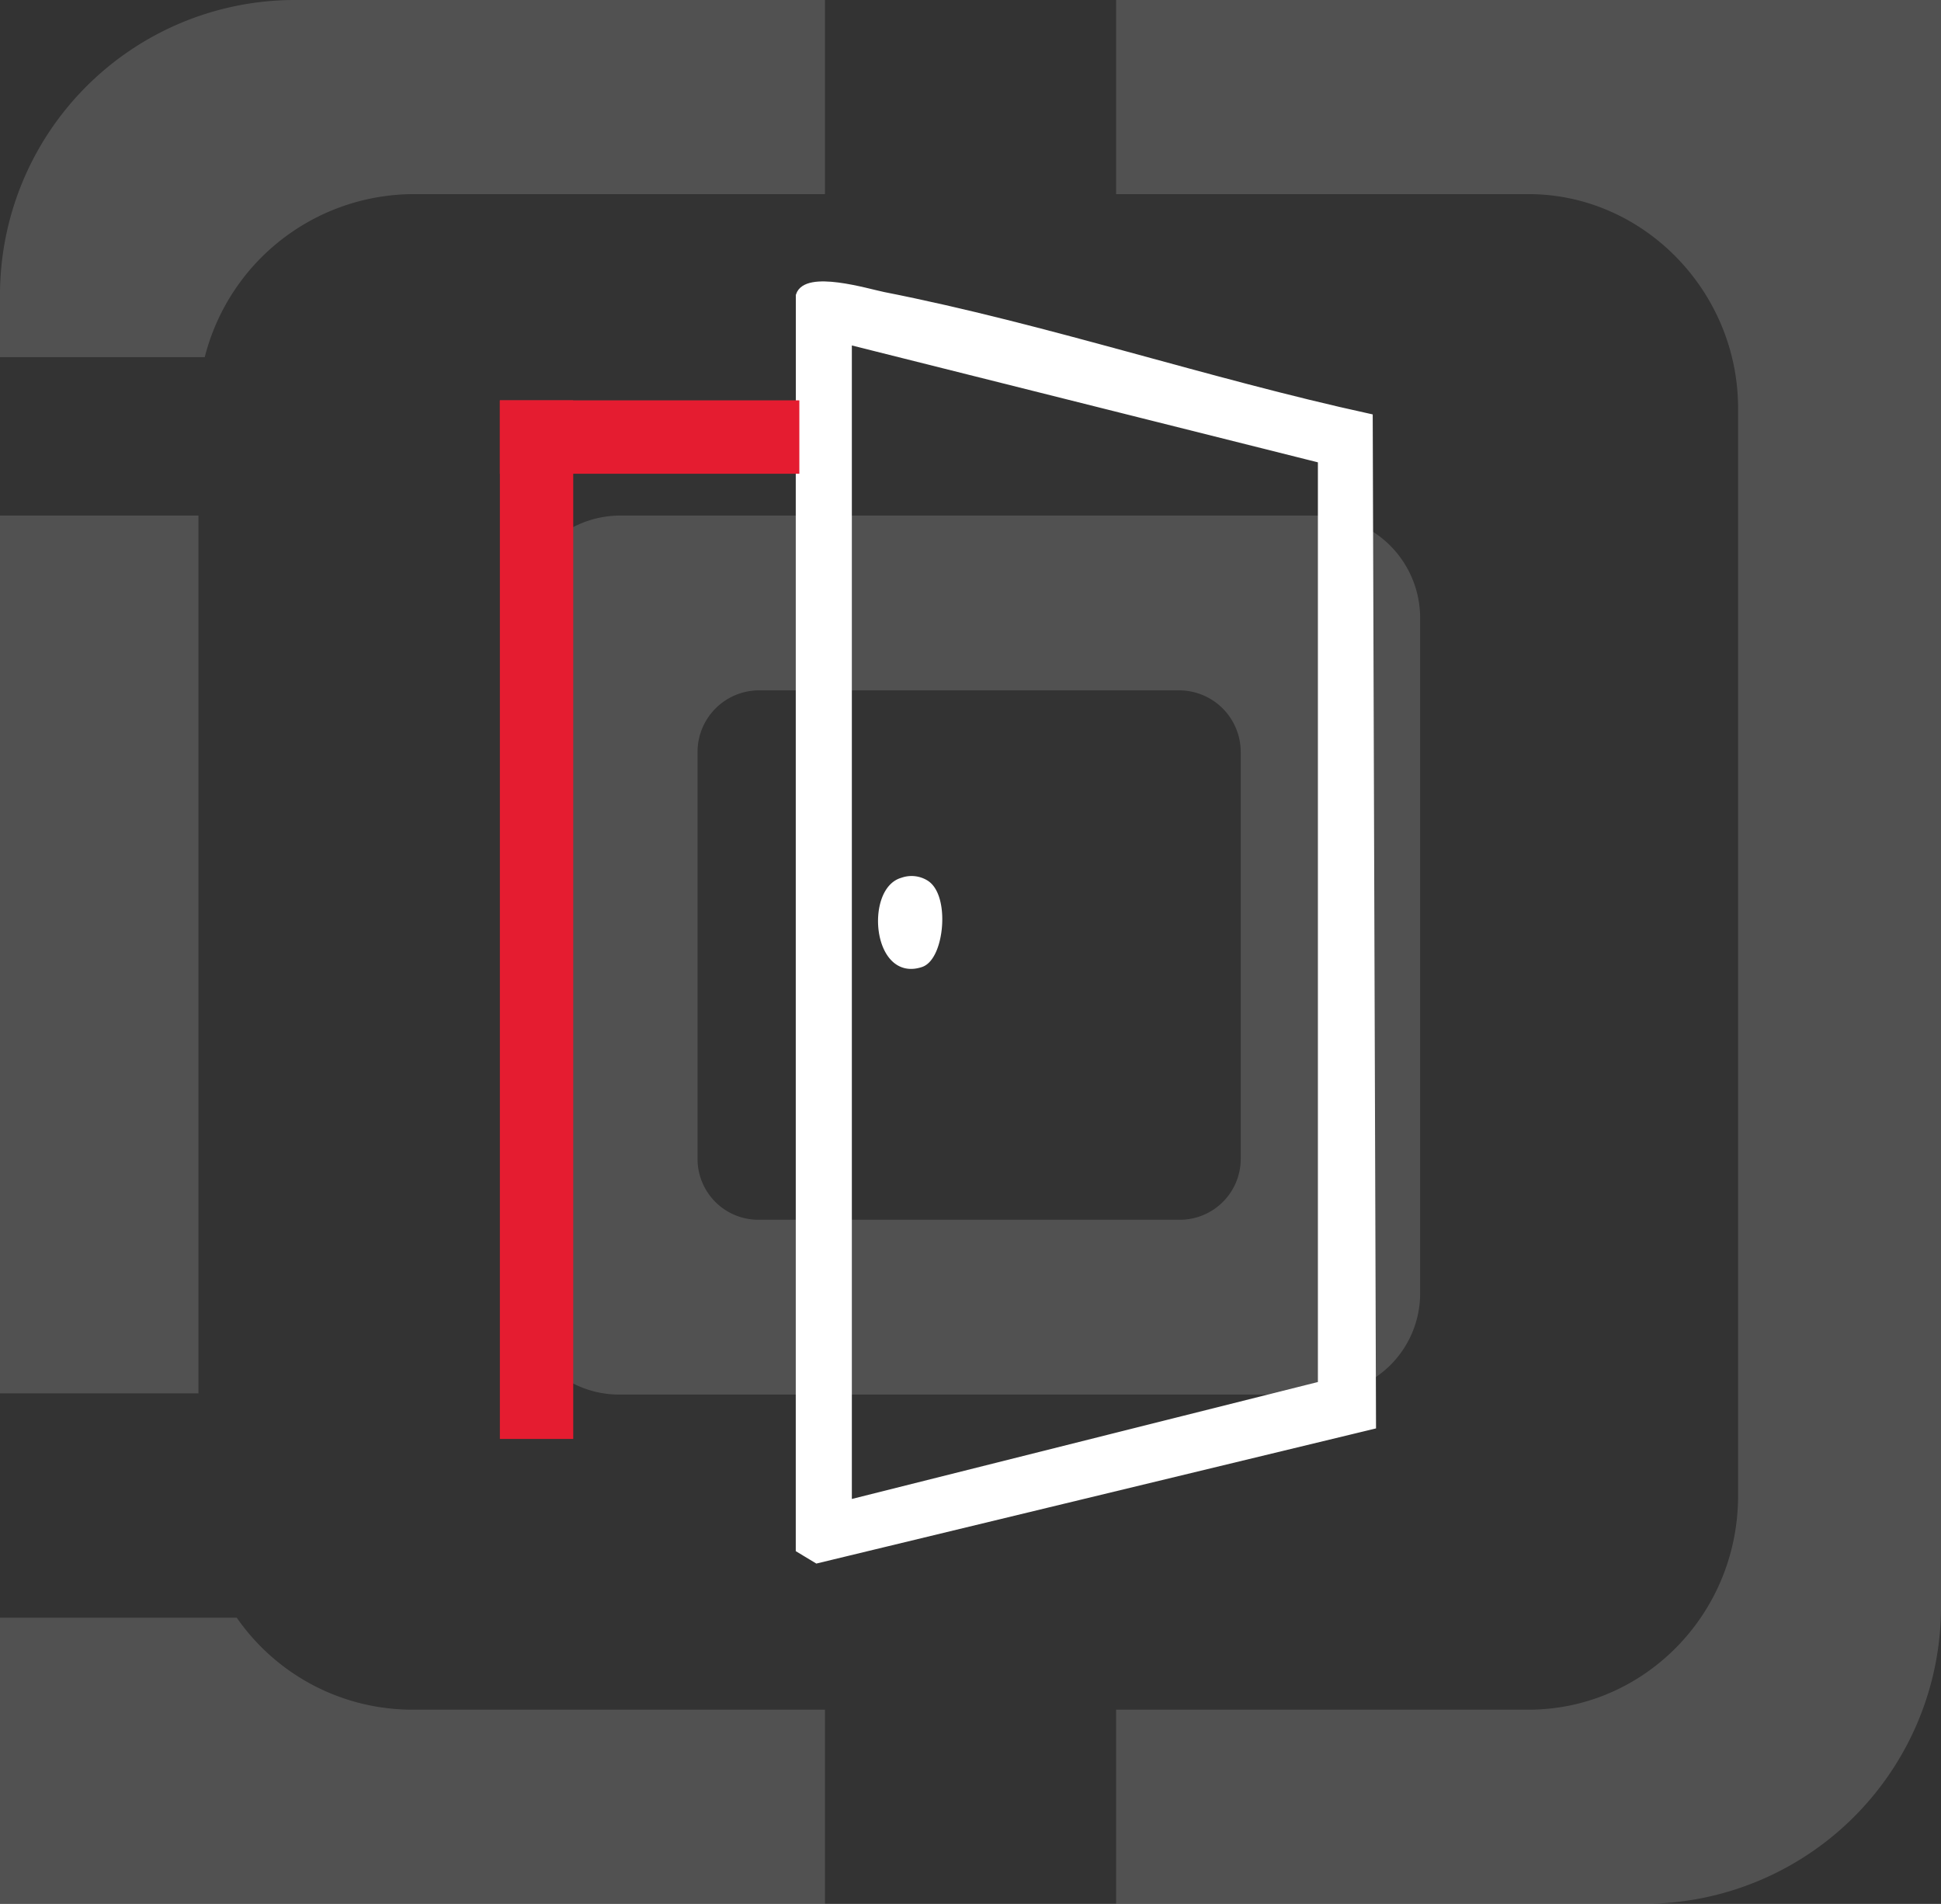
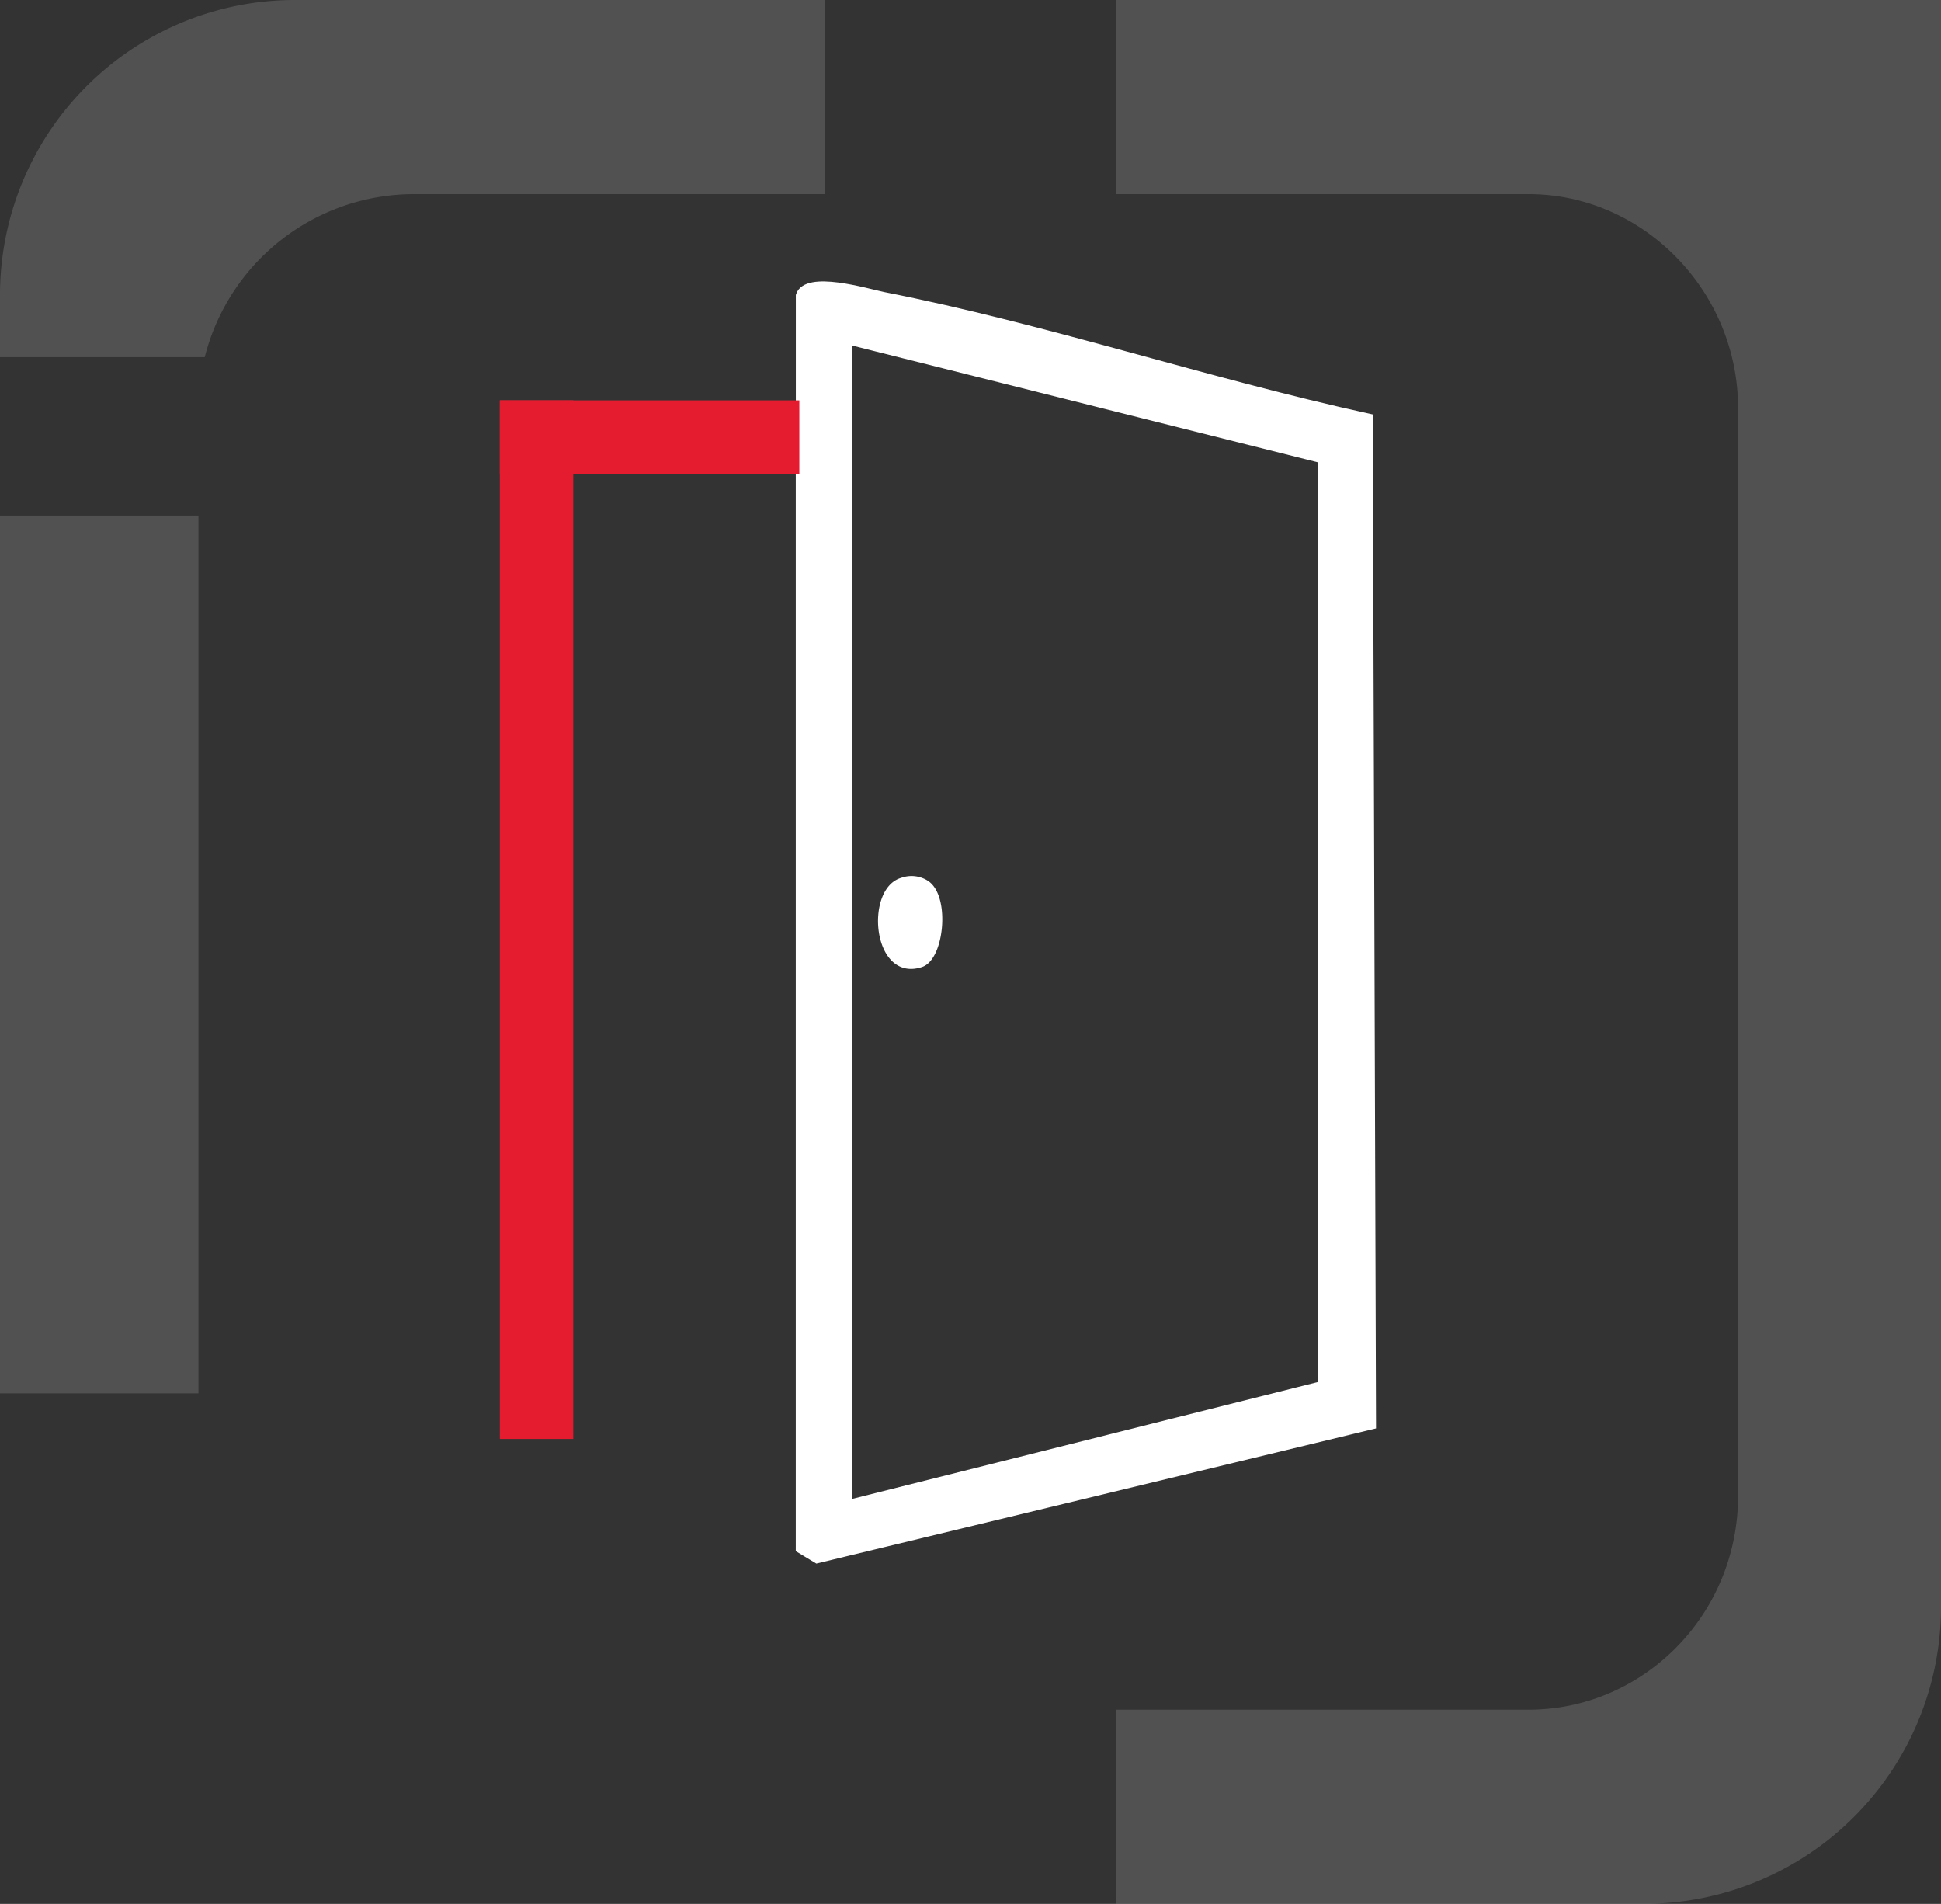
<svg xmlns="http://www.w3.org/2000/svg" viewBox="0 0 277.21 271.87">
  <rect x="0" y="0" width="277.21" height="271.87" fill="#333333" stroke="none" />
  <defs>
    <style>.cls-1{opacity:0.15;}.cls-2,.cls-3{fill:#fff;}.cls-3{stroke:#fff;stroke-miterlimit:10;}.cls-4{fill:#e51c30;}</style>
  </defs>
  <title>open-day</title>
  <g id="Livello_2" data-name="Livello 2">
    <g id="Livello_1-2" data-name="Livello 1">
      <g class="cls-1">
-         <path class="cls-2" d="M188.29,73.62H88.51A14.61,14.61,0,0,0,74,88.15v96.48a14.42,14.42,0,0,0,14.51,14.51h99.78a14.44,14.44,0,0,0,14.53-14.51V88.15A14.63,14.63,0,0,0,188.29,73.62ZM177.2,165.43a8.7,8.7,0,0,1-8.75,8.75H108.36a8.69,8.69,0,0,1-8.74-8.75v-58.1a8.8,8.8,0,0,1,8.74-8.75h60.09a8.81,8.81,0,0,1,8.75,8.75Z" />
        <path class="cls-2" d="M117.82,0V27.72H58.9A30.85,30.85,0,0,0,29.24,51H0v-8.8A42.13,42.13,0,0,1,41.89,0Z" />
-         <path class="cls-2" d="M117.82,244.14v27.73H0V231H33.81A30.53,30.53,0,0,0,58.9,244.14Z" />
        <path class="cls-2" d="M277.21,0V229.65A42.41,42.41,0,0,1,235,271.86H159.4V244.14h58.9c16.39,0,29.93-13.55,29.93-30.55V58.28c0-16.7-13.54-30.56-29.93-30.56H159.4V0Z" />
        <rect class="cls-2" y="73.62" width="28.34" height="125.35" />
      </g>
      <path class="cls-3" d="M114.16,42.19c1-3.13,9.65-.48,12,0,23.28,4.58,46.21,12.33,69.39,17.39l.47,144-79.35,19.16-2.52-1.52v-154l-1.5-1.5H79.16v136.5c0,2.93-7,2.24-7,1.5v-144c1,.32,2.17-1,2.5-1h39.5Zm7,172.5,67.56-16.95V65.63L121.16,48.69Z" />
      <path class="cls-3" d="M128.86,125.83a3.84,3.84,0,0,1,3.32.32c3,1.81,2.18,10.51-.65,11.46C125.1,139.77,124.13,127.16,128.86,125.83Z" />
      <rect class="cls-4" x="71.39" y="57.17" width="42.77" height="10.48" />
      <rect class="cls-4" x="2.47" y="126.09" width="148.31" height="10.48" transform="translate(-54.7 207.95) rotate(-90)" />
    </g>
  </g>
</svg>